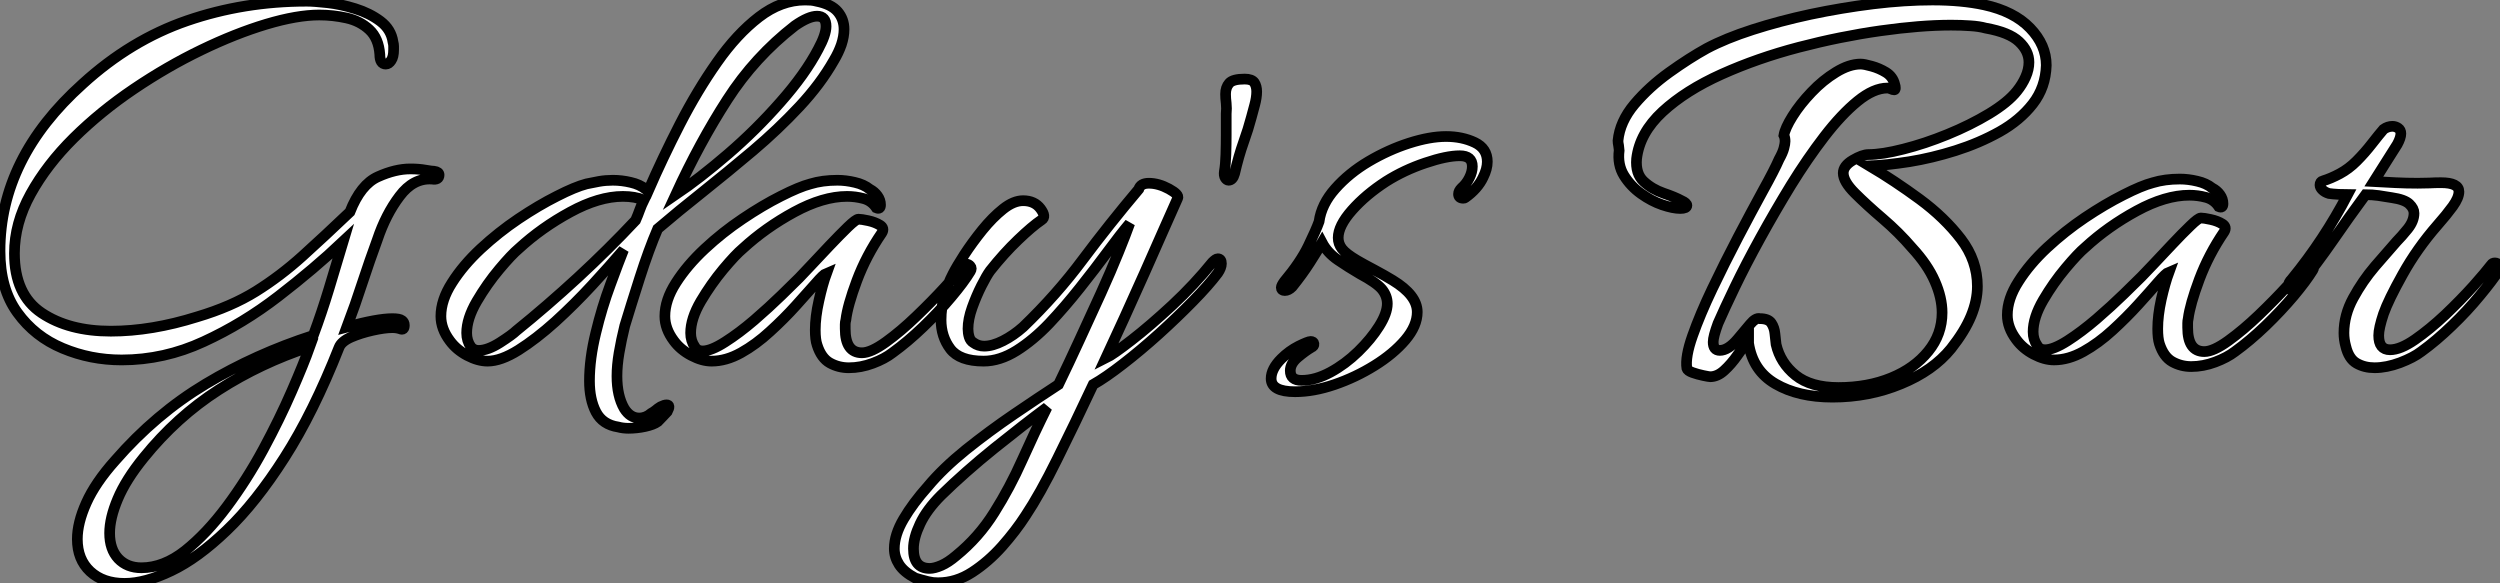
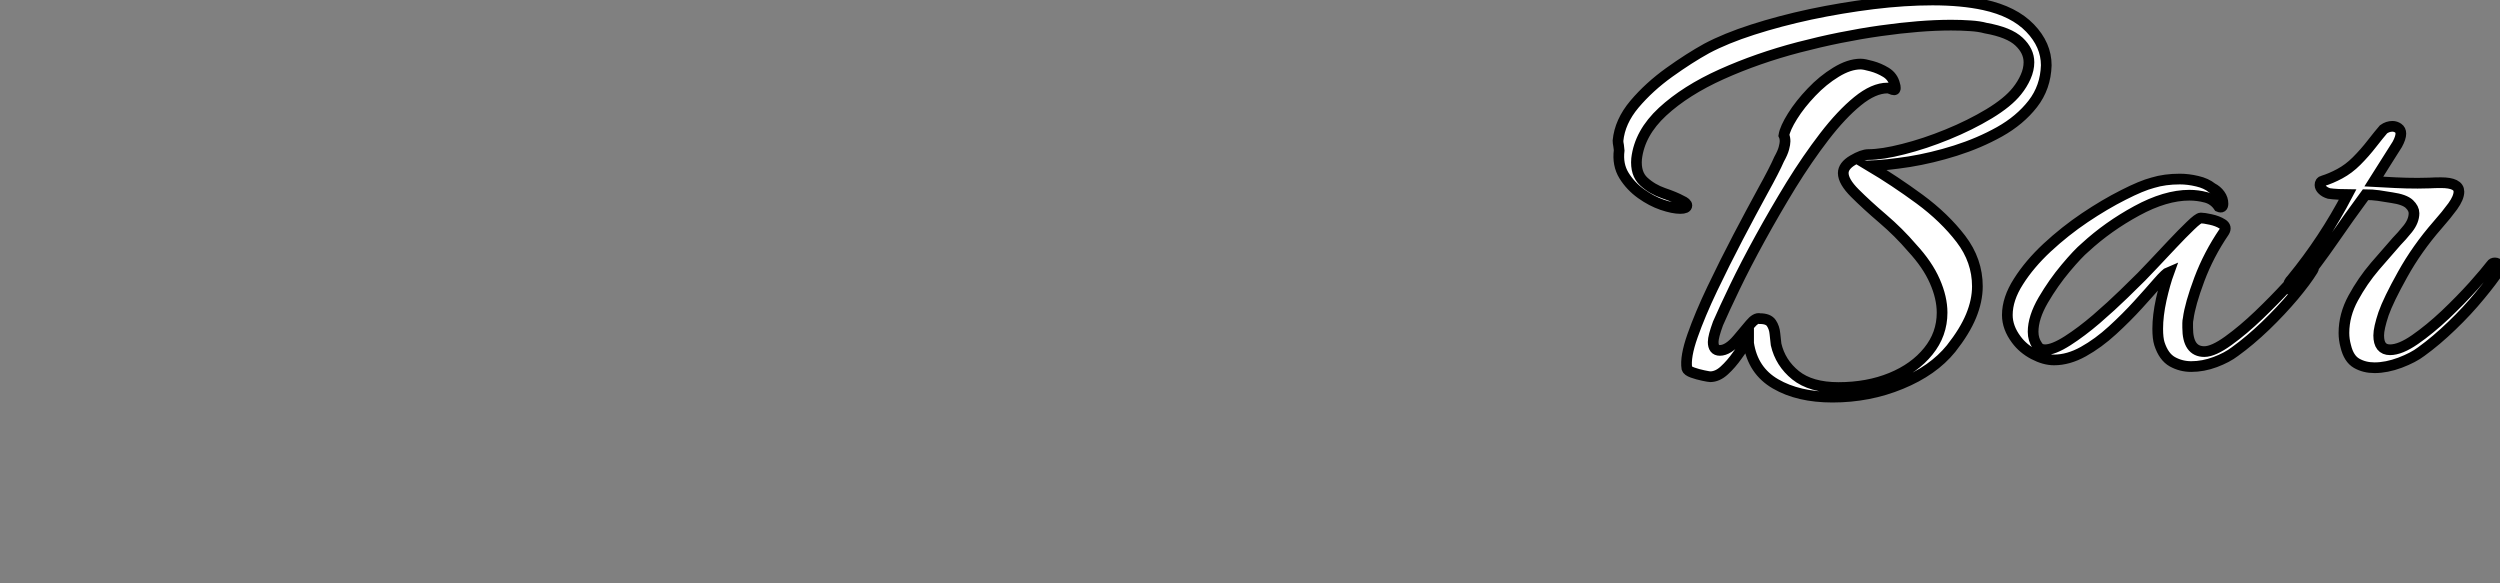
<svg xmlns="http://www.w3.org/2000/svg" viewBox="3.996 3.002 233.728 54.542">
  <rect x="3.996" y="3.002" width="233.728" height="54.542" fill="#808080" stroke="none" />
-   <path d="M15.79 20.72L15.79 20.72Q13.78 20.72 12.57 19.60Q11.37 18.48 11.37 16.58L11.37 16.58Q11.37 15.06 12.21 13.19Q13.05 11.31 14.90 9.24L14.90 9.24Q18.70 4.87 23.38 2.07Q28.06-0.73 33.43-2.46L33.43-2.46Q34.22-4.59 34.89-6.80Q35.56-9.02 36.23-11.26L36.23-11.26Q33.49-8.68 30.18-6.13Q26.88-3.58 23.18-1.88Q19.49-0.17 15.51-0.17L15.51-0.17Q12.60-0.17 10.00-1.26Q7.39-2.35 5.77-4.59Q4.14-6.83 4.14-10.36L4.14-10.36Q4.14-19.04 11.87-25.98L11.87-25.98Q16.35-30.07 21.64-31.89Q26.94-33.71 32.82-33.71L32.82-33.71Q33.49-33.71 34.75-33.57Q36.01-33.43 37.35-33.01Q38.70-32.59 39.70-31.84Q40.71-31.08 40.88-29.90L40.88-29.90Q40.94-29.68 40.94-29.51Q40.94-29.34 40.94-29.18L40.94-29.18Q40.94-28.50 40.71-28.17Q40.49-27.83 40.21-27.83L40.21-27.83Q39.65-27.83 39.65-28.73L39.65-28.73Q39.54-30.24 38.67-31.05Q37.80-31.86 36.54-32.14Q35.28-32.42 33.99-32.42L33.99-32.42Q31.92-32.42 29.04-31.56Q26.15-30.69 22.96-29.15Q19.77-27.61 16.66-25.51Q13.55-23.41 11.03-20.92Q8.51-18.42 7-15.68Q5.49-12.94 5.49-10.14L5.49-10.14Q5.49-6.27 8.04-4.56Q10.58-2.86 14.50-2.86L14.50-2.86Q18.31-2.86 22.57-4.20L22.57-4.20Q25.76-5.15 28.06-6.58Q30.35-8.01 32.42-9.88Q34.50-11.76 36.85-14L36.85-14Q37.86-16.58 39.48-17.30Q41.10-18.03 42.50-18.03L42.50-18.03Q43.29-18.03 43.90-17.92Q44.52-17.81 44.74-17.81L44.74-17.81Q45.19-17.75 45.19-17.47L45.19-17.47Q45.19-16.97 44.52-17.08L44.52-17.08Q42.78-17.19 41.50-15.48Q40.21-13.78 39.42-11.42L39.42-11.42Q38.70-9.46 38.02-7.39Q37.35-5.32 36.57-3.25L36.57-3.25Q39.42-4.03 40.82-4.03L40.82-4.03Q41.50-4.03 41.72-3.86L41.72-3.86Q41.94-3.70 41.94-3.42L41.94-3.42Q41.94-2.91 41.55-3.08L41.55-3.08Q41.22-3.19 40.82-3.19L40.82-3.19Q40.10-3.19 38.98-2.94Q37.86-2.69 36.96-2.30Q36.06-1.90 35.84-1.34L35.84-1.34Q33.43 4.76 30.74 8.96Q28.06 13.16 25.34 15.76Q22.62 18.37 20.16 19.54Q17.70 20.72 15.79 20.72ZM17.36 19.26L17.36 19.26Q19.43 19.26 21.45 17.67Q23.46 16.07 25.34 13.55Q27.22 11.03 28.76 8.18Q30.30 5.32 31.42 2.74Q32.54 0.17 33.10-1.40L33.10-1.40Q28.50 0.11 24.58 2.63Q20.66 5.15 17.58 8.96L17.58 8.96Q15.90 11.03 15.15 12.82Q14.39 14.62 14.39 16.02L14.39 16.02Q14.39 17.53 15.20 18.40Q16.02 19.26 17.36 19.26ZM61.94 6.10L61.94 6.10Q60.48 5.88 59.86 4.70Q59.25 3.53 59.25 1.79L59.25 1.79Q59.25-0.28 59.84-2.69Q60.42-5.10 61.21-7.22Q61.99-9.35 62.44-10.47L62.44-10.47Q61.15-8.96 59.50-7.17Q57.85-5.38 56.06-3.75Q54.26-2.13 52.61-1.09Q50.96-0.06 49.73-0.06L49.73-0.06Q48.83-0.06 47.82-0.59Q46.82-1.12 46.20-1.96L46.20-1.96Q45.36-3.08 45.36-4.26L45.36-4.26Q45.36-5.77 46.40-7.39Q47.43-9.02 49.08-10.56Q50.74-12.10 52.61-13.36Q54.49-14.62 56.20-15.48Q57.90-16.35 58.97-16.63L58.97-16.63Q59.53-16.74 60.14-16.86Q60.76-16.97 61.43-16.97L61.43-16.97Q62.27-16.97 63.11-16.77Q63.95-16.58 64.51-16.13L64.51-16.13L64.74-15.96Q66.08-19.04 67.70-22.20Q69.33-25.37 71.18-28Q73.02-30.63 75.10-32.23Q77.17-33.82 79.41-33.82L79.41-33.82Q79.69-33.82 79.97-33.80Q80.25-33.77 80.47-33.71L80.47-33.71Q81.87-33.43 82.46-32.73Q83.05-32.03 83.05-31.08L83.05-31.08Q83.05-30.41 82.80-29.65Q82.54-28.90 82.10-28.17L82.10-28.17Q80.86-25.98 78.88-23.86Q76.89-21.73 74.54-19.74Q72.18-17.75 69.86-15.90Q67.54-14.06 65.63-12.43L65.63-12.43Q64.79-10.47 63.95-7.84Q63.11-5.21 62.55-3.36L62.55-3.36Q62.22-2.02 62.02-0.84Q61.82 0.34 61.82 1.34L61.82 1.34Q61.82 3.19 62.50 4.37L62.50 4.37Q63.06 5.26 63.90 5.26L63.90 5.26Q64.51 5.26 65.02 4.82L65.02 4.82Q65.24 4.70 65.44 4.54Q65.63 4.37 65.91 4.20L65.91 4.20Q66.25 4.03 66.47 4.03L66.47 4.03Q66.86 4.03 66.53 4.65L66.53 4.65Q66.36 4.82 66.14 5.07Q65.91 5.32 65.63 5.60L65.63 5.60Q65.24 5.88 64.46 6.05Q63.67 6.22 62.89 6.22L62.89 6.22Q62.66 6.22 62.41 6.19Q62.16 6.16 61.94 6.10ZM67.31-15.62L67.31-15.62Q69.55-17.14 72.18-19.40Q74.82-21.67 77.11-24.28Q79.41-26.88 80.64-29.23L80.64-29.23Q81.37-30.58 81.37-31.36L81.37-31.36Q81.37-32.31 80.53-32.31L80.53-32.31Q79.74-32.31 78.46-31.42L78.46-31.42Q74.70-28.50 72.13-24.50Q69.55-20.50 67.31-15.62ZM48.16-1.40L48.16-1.40Q48.44-1.06 48.89-1.06L48.89-1.06Q49.73-1.06 50.88-1.79Q52.02-2.52 52.42-2.91L52.42-2.91Q55.27-5.21 58.16-7.87Q61.04-10.53 63.56-13.22L63.56-13.22Q63.78-13.72 63.95-14.20Q64.12-14.67 64.34-15.12L64.34-15.12Q63.50-15.46 62.38-15.46L62.38-15.46Q60.14-15.46 57.46-14Q54.77-12.54 52.64-10.58L52.64-10.58Q51.97-10.02 50.82-8.65Q49.67-7.28 48.72-5.66Q47.77-4.03 47.77-2.69L47.77-2.69Q47.77-1.96 48.16-1.40ZM83.50 0.56L83.50 0.56Q82.54 0.56 81.73 0.11Q80.92-0.34 80.53-1.57L80.53-1.57Q80.36-2.07 80.36-2.97L80.36-2.97Q80.36-4.20 80.70-5.71Q81.03-7.22 81.42-8.29L81.42-8.29Q81.14-8.18 80.39-7.31Q79.63-6.44 78.54-5.24Q77.45-4.03 76.13-2.83Q74.82-1.62 73.42-0.84Q72.02-0.06 70.67-0.06L70.67-0.06Q69.78-0.06 68.77-0.59Q67.76-1.12 67.14-1.96L67.14-1.96Q66.30-3.08 66.30-4.26L66.30-4.26Q66.30-5.77 67.34-7.39Q68.38-9.02 70.03-10.56Q71.68-12.10 73.56-13.36Q75.43-14.62 77.14-15.48Q78.85-16.35 79.91-16.63L79.91-16.63Q81.03-16.97 82.43-16.97L82.43-16.97Q83.22-16.97 84.06-16.77Q84.90-16.58 85.46-16.13L85.46-16.13Q85.90-15.90 86.18-15.51Q86.46-15.12 86.46-14.67L86.46-14.67Q86.46-14.22 86.07-14.39L86.07-14.39Q85.62-15.06 84.87-15.26Q84.11-15.46 83.33-15.46L83.33-15.46Q81.09-15.46 78.40-14Q75.71-12.54 73.58-10.58L73.58-10.58Q72.91-10.02 71.76-8.65Q70.62-7.28 69.66-5.66Q68.71-4.03 68.71-2.69L68.71-2.69Q68.71-1.96 69.10-1.40L69.10-1.40Q69.33-1.01 69.83-1.01L69.83-1.01Q70.62-1.01 71.93-1.85Q73.25-2.69 74.65-3.89Q76.05-5.10 77.20-6.22Q78.34-7.34 78.85-7.84L78.85-7.84Q79.13-8.12 79.94-8.99Q80.75-9.86 81.70-10.86Q82.66-11.87 83.41-12.60Q84.17-13.33 84.39-13.33L84.39-13.33Q84.67-13.33 85.32-13.19Q85.96-13.05 86.41-12.77Q86.86-12.49 86.58-12.04L86.58-12.04Q85.12-9.91 84.25-7.59Q83.38-5.26 83.22-3.92L83.22-3.92Q83.16-3.70 83.16-3.50Q83.16-3.30 83.16-3.08L83.16-3.08Q83.16-0.84 84.73-0.84L84.73-0.84Q85.57-0.84 86.97-1.85Q88.37-2.86 89.82-4.26Q91.28-5.66 92.48-6.97Q93.69-8.29 94.14-8.96L94.14-8.96Q94.30-9.13 94.47-9.13L94.47-9.13Q94.70-9.13 94.86-8.93Q95.03-8.74 94.86-8.46L94.86-8.46Q94.25-7.45 93.07-6.05Q91.90-4.65 90.44-3.25Q88.98-1.85 87.58-0.84L87.58-0.84Q86.86-0.28 85.74 0.14Q84.62 0.56 83.50 0.56ZM90.89 20.55L90.89 20.55Q90.22 20.38 89.71 20.22L89.71 20.22Q88.65 19.66 88.20 18.96Q87.75 18.26 87.75 17.47L87.75 17.47Q87.75 16.18 88.62 14.70Q89.49 13.22 90.89 11.65L90.89 11.65Q92.29 9.97 94.44 8.23Q96.60 6.50 98.95 4.90Q101.30 3.30 103.10 2.13L103.10 2.13Q104.05 0.17 105.08-2.07Q106.12-4.31 107.07-6.41Q108.02-8.51 108.72-10.25Q109.42-11.98 109.76-12.94L109.76-12.94Q108.86-11.87 107.69-10.28Q106.51-8.68 105.11-6.92Q103.71-5.15 102.23-3.58Q100.74-2.02 99.18-1.04Q97.61-0.06 96.10-0.06L96.10-0.06Q93.86-0.06 92.99-1.20Q92.12-2.35 92.12-3.92L92.12-3.92Q92.12-5.04 92.43-6.16Q92.74-7.28 93.24-8.23L93.24-8.23Q93.58-8.90 94.30-10.02Q95.03-11.14 95.98-12.32Q96.94-13.50 97.92-14.28Q98.90-15.06 99.79-15.06L99.79-15.06Q100.86-15.06 101.42-14.31Q101.98-13.55 101.53-13.27L101.53-13.27Q100.63-12.66 99.32-11.40Q98-10.14 96.71-8.51L96.71-8.51Q96.38-8.06 95.90-7.11Q95.42-6.16 95.03-5.07Q94.64-3.98 94.64-3.08L94.64-3.08Q94.64-2.69 94.75-2.32Q94.86-1.96 95.14-1.79L95.14-1.79Q95.59-1.46 96.15-1.46L96.15-1.46Q96.94-1.46 97.92-1.96Q98.90-2.46 99.79-3.25L99.79-3.25Q102.93-6.27 105.39-9.58Q107.86-12.88 110.60-16.13L110.60-16.13Q110.77-16.69 111.55-16.69L111.55-16.69Q112.45-16.69 113.43-16.16Q114.41-15.62 114.24-15.29L114.24-15.29Q113.74-14.17 112.92-12.32Q112.11-10.47 111.16-8.34Q110.21-6.22 109.26-4.12Q108.30-2.02 107.52-0.34L107.52-0.34Q108.19-0.67 109.93-2.02Q111.66-3.36 113.74-5.29Q115.81-7.22 117.49-9.30L117.49-9.30Q117.82-9.63 117.99-9.63L117.99-9.63Q118.33-9.63 118.33-9.18L118.33-9.18Q118.33-8.79 117.99-8.29L117.99-8.29Q117.15-7.17 115.67-5.66Q114.18-4.14 112.48-2.60Q110.77-1.06 109.14 0.20Q107.52 1.46 106.34 2.13L106.34 2.13Q104.61 5.82 102.98 9.10Q101.36 12.38 100.02 14.39L100.02 14.39Q99.12 15.79 97.83 17.25Q96.54 18.70 95.03 19.68Q93.52 20.66 91.84 20.66L91.84 20.66Q91.62 20.66 91.39 20.64Q91.17 20.61 90.89 20.55ZM91.06 19.32L91.06 19.32Q91.50 19.32 92.15 19.04Q92.79 18.76 93.52 18.14L93.52 18.14Q95.65 16.41 97.10 14.08Q98.56 11.76 99.71 9.18Q100.86 6.61 102.03 4.26L102.03 4.26Q99.85 5.88 97.10 8.09Q94.36 10.30 92.12 12.49L92.12 12.49Q90.78 13.83 90.16 15.15Q89.54 16.46 89.54 17.47L89.54 17.47Q89.54 19.32 91.06 19.32ZM119.00-16.97L119.00-16.97Q118.83-16.97 118.69-17.19Q118.55-17.42 118.61-17.81L118.61-17.81Q118.72-18.42 118.75-19.38Q118.78-20.33 118.78-21.22L118.78-21.22L118.78-23.18Q118.83-23.69 118.78-24.16Q118.72-24.64 118.72-25.03L118.72-25.03Q118.72-25.65 119.06-26.04Q119.39-26.43 120.51-26.43L120.51-26.43Q121.18-26.43 121.41-26.10Q121.63-25.76 121.63-25.26L121.63-25.26Q121.63-24.70 121.44-24.00Q121.24-23.30 121.13-22.85L121.13-22.85Q120.85-21.78 120.40-20.52Q119.95-19.26 119.56-17.58L119.56-17.58Q119.39-16.97 119.00-16.97ZM125.22 2.80L125.22 2.80Q122.98 2.80 122.98 1.57L122.98 1.57Q122.98 0.67 123.93-0.28L123.93-0.28Q124.66-1.01 125.55-1.46Q126.45-1.90 126.67-1.90L126.67-1.90Q126.95-1.90 126.98-1.68Q127.01-1.46 126.73-1.34L126.73-1.34Q126.17-1.01 125.47-0.42Q124.77 0.17 124.77 0.84L124.77 0.84Q124.77 1.74 125.83 1.74L125.83 1.74Q127.12 1.74 128.52 0.98Q129.92 0.22 131.12-0.95Q132.33-2.13 133.08-3.33Q133.84-4.54 133.84-5.43L133.84-5.43Q133.84-6.16 133.34-6.78Q132.83-7.39 131.26-8.23L131.26-8.23Q130.20-8.85 129.22-9.52Q128.24-10.19 127.74-11.14L127.74-11.14Q127.29-10.36 126.59-9.27Q125.89-8.18 124.94-7L124.94-7Q124.60-6.66 124.26-6.66L124.26-6.66Q123.93-6.66 123.93-6.94L123.93-6.94Q123.93-7.11 124.21-7.50L124.21-7.50Q125.72-9.30 126.45-10.81Q127.18-12.32 127.46-13.10L127.46-13.10Q127.68-14.73 128.97-16.18Q130.26-17.64 132.10-18.73Q133.95-19.82 135.88-20.44Q137.82-21.06 139.33-21.06L139.33-21.06Q140.84-21.06 142.02-20.50Q143.19-19.94 143.19-18.70L143.19-18.70Q143.19-18.03 142.80-17.25L142.80-17.25Q142.30-16.18 141.12-15.34L141.12-15.34Q141.06-15.29 140.95-15.29L140.95-15.29Q140.50-15.29 140.50-15.68L140.50-15.68Q140.50-15.96 140.78-16.24L140.78-16.24Q141.23-16.63 141.51-17.19Q141.79-17.75 141.79-18.26L141.79-18.26Q141.79-19.26 140.62-19.26L140.62-19.26Q139.38-19.26 137.40-18.59Q135.41-17.92 133.73-16.86L133.73-16.86Q131.82-15.62 130.54-14.17Q129.25-12.71 129.25-11.59L129.25-11.59Q129.25-11.03 129.61-10.56Q129.98-10.08 131.04-9.46L131.04-9.46Q131.60-9.13 132.61-8.60Q133.62-8.06 134.34-7.62L134.34-7.62Q136.64-6.22 136.64-4.65L136.64-4.65Q136.64-3.36 135.52-2.04Q134.40-0.73 132.64 0.36Q130.87 1.46 128.91 2.13Q126.95 2.80 125.22 2.80Z" fill="white" stroke="black" transform="translate(0 0) scale(1 1) translate(-0.144 36.824)" />
  <path d="M20.89 3.42L20.89 3.42Q17.70 3.42 15.57 2.18Q13.44 0.95 13.05-1.62L13.05-1.62L13.05-1.96Q12.60-1.34 12.01-0.50Q11.42 0.34 10.78 0.92Q10.14 1.51 9.46 1.51L9.46 1.51Q9.35 1.51 8.82 1.40Q8.29 1.29 7.81 1.12Q7.34 0.95 7.28 0.73L7.28 0.73Q7.11-0.34 7.81-2.32Q8.51-4.31 9.66-6.72Q10.81-9.13 12.07-11.54Q13.33-13.94 14.39-15.88Q15.46-17.81 15.90-18.82L15.90-18.82Q16.24-19.43 16.35-19.85Q16.46-20.27 16.46-20.50L16.46-20.50Q16.46-20.83 16.35-21.06L16.35-21.06Q16.46-21.73 17.16-22.85Q17.86-23.97 18.93-25.09Q19.99-26.21 21.22-26.96Q22.46-27.72 23.52-27.72L23.52-27.72Q23.86-27.72 24.56-27.52Q25.26-27.33 25.90-26.94Q26.54-26.54 26.71-25.82L26.71-25.82Q26.77-25.65 26.77-25.48L26.77-25.48Q26.77-25.31 26.66-25.31L26.66-25.31Q26.54-25.31 26.35-25.40Q26.15-25.48 26.04-25.48L26.04-25.48Q24.75-25.48 23.24-24.25Q21.73-23.02 20.13-20.94Q18.54-18.87 17.02-16.41Q15.51-13.94 14.14-11.45Q12.77-8.96 11.76-6.86Q10.75-4.76 10.19-3.47L10.19-3.47Q9.74-2.24 9.74-1.74L9.74-1.74Q9.74-0.95 10.36-0.95L10.36-0.95Q11.14-0.95 12.04-2.02L12.04-2.02Q12.66-2.74 13.19-3.39Q13.72-4.03 14.11-3.92L14.11-3.92Q14.90-3.92 15.18-3.50Q15.46-3.08 15.51-2.52Q15.57-1.96 15.62-1.51L15.62-1.51Q16.02 0.22 17.44 1.37Q18.87 2.52 21.45 2.52L21.45 2.52Q24.19 2.52 26.38 1.62Q28.56 0.73 29.85-0.87Q31.14-2.46 31.14-4.48L31.14-4.48Q31.14-5.88 30.46-7.42Q29.79-8.96 28.34-10.53L28.34-10.53Q27.10-11.98 25.59-13.27Q24.08-14.56 22.99-15.65Q21.90-16.74 21.90-17.53L21.90-17.53Q21.90-18.20 22.79-18.73Q23.69-19.26 24.25-19.26L24.25-19.26Q25.54-19.26 27.52-19.77Q29.51-20.27 31.64-21.14Q33.77-22.01 35.53-23.07Q37.30-24.14 38.14-25.20L38.14-25.20Q38.64-25.82 38.95-26.52Q39.26-27.22 39.26-27.89L39.26-27.89Q39.26-28.95 38.33-29.82Q37.41-30.69 35.22-31.08L35.22-31.08Q34.61-31.25 33.77-31.30Q32.93-31.36 31.98-31.36L31.98-31.36Q29.12-31.36 25.37-30.83Q21.62-30.30 17.75-29.29Q13.89-28.28 10.53-26.77Q7.17-25.26 5.01-23.27Q2.86-21.28 2.58-18.87L2.58-18.87Q2.46-17.47 3.25-16.74Q4.03-16.02 5.10-15.65Q6.16-15.29 6.78-14.95L6.78-14.95Q7.28-14.73 7.28-14.50L7.28-14.50Q7.28-14.22 6.66-14.22L6.66-14.22Q5.99-14.22 4.98-14.56Q3.98-14.90 3.00-15.60Q2.02-16.30 1.40-17.30Q0.78-18.31 0.95-19.66L0.95-19.66Q0.95-19.77 0.90-20.08Q0.84-20.38 0.84-20.55L0.84-20.55Q1.01-22.34 2.38-23.97Q3.75-25.59 5.63-26.94Q7.50-28.28 9.13-29.18L9.13-29.18Q10.92-30.13 13.44-30.94Q15.96-31.75 18.84-32.37Q21.73-32.98 24.70-33.35Q27.66-33.71 30.24-33.71L30.24-33.71Q32.98-33.71 35.06-33.26L35.06-33.26Q37.86-32.65 39.37-31.08Q40.88-29.51 40.88-27.61L40.88-27.61Q40.82-25.54 39.62-24.00Q38.42-22.46 36.51-21.39Q34.61-20.33 32.40-19.63Q30.18-18.93 28.06-18.59Q25.93-18.26 24.36-18.20L24.36-18.20Q26.71-16.80 29.04-15.09Q31.36-13.38 32.90-11.37Q34.44-9.35 34.44-6.94L34.44-6.94Q34.44-5.60 33.85-4.17Q33.26-2.74 31.98-1.12L31.98-1.12Q30.30 0.95 27.30 2.18Q24.30 3.42 20.89 3.42ZM54.43 0.56L54.43 0.56Q53.48 0.56 52.67 0.11Q51.86-0.34 51.46-1.57L51.46-1.57Q51.30-2.07 51.30-2.97L51.30-2.97Q51.30-4.20 51.63-5.71Q51.97-7.22 52.36-8.29L52.36-8.29Q52.08-8.18 51.32-7.31Q50.57-6.44 49.48-5.24Q48.38-4.03 47.07-2.83Q45.75-1.62 44.35-0.84Q42.95-0.06 41.61-0.06L41.61-0.06Q40.71-0.06 39.70-0.59Q38.70-1.12 38.08-1.96L38.08-1.96Q37.24-3.08 37.24-4.26L37.24-4.26Q37.24-5.77 38.28-7.39Q39.31-9.02 40.96-10.56Q42.62-12.10 44.49-13.36Q46.37-14.62 48.08-15.48Q49.78-16.35 50.85-16.63L50.85-16.63Q51.97-16.97 53.37-16.97L53.37-16.97Q54.15-16.97 54.99-16.77Q55.83-16.58 56.39-16.13L56.39-16.13Q56.84-15.90 57.12-15.51Q57.40-15.12 57.40-14.67L57.40-14.67Q57.40-14.22 57.01-14.39L57.01-14.39Q56.56-15.06 55.80-15.26Q55.05-15.46 54.26-15.46L54.26-15.46Q52.02-15.46 49.34-14Q46.65-12.54 44.52-10.58L44.52-10.58Q43.85-10.02 42.70-8.65Q41.55-7.28 40.60-5.66Q39.65-4.03 39.65-2.69L39.65-2.69Q39.65-1.96 40.04-1.40L40.04-1.40Q40.26-1.01 40.77-1.01L40.77-1.01Q41.55-1.01 42.87-1.85Q44.18-2.69 45.58-3.89Q46.98-5.10 48.13-6.22Q49.28-7.34 49.78-7.84L49.78-7.84Q50.06-8.12 50.88-8.99Q51.69-9.86 52.64-10.86Q53.59-11.87 54.35-12.60Q55.10-13.33 55.33-13.33L55.33-13.33Q55.61-13.33 56.25-13.19Q56.90-13.05 57.34-12.77Q57.79-12.49 57.51-12.04L57.51-12.04Q56.06-9.91 55.19-7.59Q54.32-5.26 54.15-3.92L54.15-3.92Q54.10-3.70 54.10-3.50Q54.10-3.30 54.10-3.08L54.10-3.08Q54.10-0.84 55.66-0.84L55.66-0.84Q56.50-0.84 57.90-1.85Q59.30-2.86 60.76-4.26Q62.22-5.66 63.42-6.97Q64.62-8.29 65.07-8.96L65.07-8.96Q65.24-9.13 65.41-9.13L65.41-9.13Q65.63-9.13 65.80-8.93Q65.97-8.74 65.80-8.46L65.80-8.46Q65.18-7.45 64.01-6.05Q62.83-4.65 61.38-3.25Q59.92-1.85 58.52-0.84L58.52-0.84Q57.79-0.28 56.67 0.14Q55.55 0.56 54.43 0.56ZM71.57 0.67L71.57 0.67Q70.62 0.67 69.89 0.25Q69.16-0.17 68.88-1.34L68.88-1.34Q68.71-1.96 68.71-2.58L68.71-2.58Q68.71-4.26 69.58-5.85Q70.45-7.45 71.62-8.82Q72.80-10.19 73.64-11.14L73.64-11.14Q74.09-11.59 74.68-12.32Q75.26-13.05 75.26-13.78L75.26-13.78Q75.26-14.22 74.82-14.64Q74.37-15.06 73.19-15.23L73.19-15.23Q72.52-15.34 71.93-15.43Q71.34-15.51 70.73-15.51L70.73-15.51Q69.16-13.38 67.68-11.23Q66.19-9.07 64.51-7L64.51-7Q64.12-6.61 63.84-6.61L63.84-6.61Q63.50-6.61 63.50-6.94L63.50-6.94Q63.50-7.28 63.84-7.62L63.84-7.62Q66.86-11.31 69.05-15.51L69.05-15.51Q68.77-15.51 68.21-15.54Q67.65-15.57 67.31-15.62L67.31-15.62Q66.92-15.74 66.70-15.96Q66.47-16.18 66.47-16.41L66.47-16.41Q66.47-16.74 66.75-16.80L66.75-16.80Q67.48-17.02 68.32-17.47Q69.16-17.92 69.89-18.65L69.89-18.65Q70.67-19.43 71.34-20.30Q72.02-21.17 72.41-21.62L72.41-21.62Q72.80-21.90 73.25-21.90L73.25-21.90Q73.53-21.90 73.78-21.73Q74.03-21.56 74.03-21.22L74.03-21.22Q74.03-20.83 73.70-20.22L73.70-20.22Q73.19-19.43 72.60-18.48Q72.02-17.53 71.51-16.74L71.51-16.74Q72.52-16.69 73.53-16.63Q74.54-16.58 75.60-16.58L75.60-16.58Q76.16-16.58 76.69-16.60Q77.22-16.63 77.78-16.63L77.78-16.63Q79.46-16.63 79.46-15.79L79.46-15.79Q79.46-15.23 78.88-14.42Q78.29-13.61 77.45-12.66L77.45-12.66Q75.54-10.47 74.20-8.06Q72.86-5.66 72.41-4.37L72.41-4.37Q71.96-3.02 71.96-2.35L71.96-2.35Q71.96-1.01 73.02-1.01L73.02-1.01Q73.98-1.01 75.35-1.96Q76.72-2.91 78.18-4.28Q79.63-5.66 80.81-6.97Q81.98-8.29 82.49-8.96L82.49-8.96Q82.60-9.13 82.82-9.13L82.82-9.13Q83.05-9.13 83.22-8.93Q83.38-8.74 83.22-8.46L83.22-8.46Q82.60-7.50 81.42-6.08Q80.25-4.65 78.79-3.25Q77.34-1.85 75.94-0.84L75.94-0.84Q75.21-0.28 73.95 0.20Q72.69 0.67 71.57 0.67Z" fill="white" stroke="black" transform="translate(155.264 0) scale(1 1) translate(-0.84 36.712)" />
</svg>